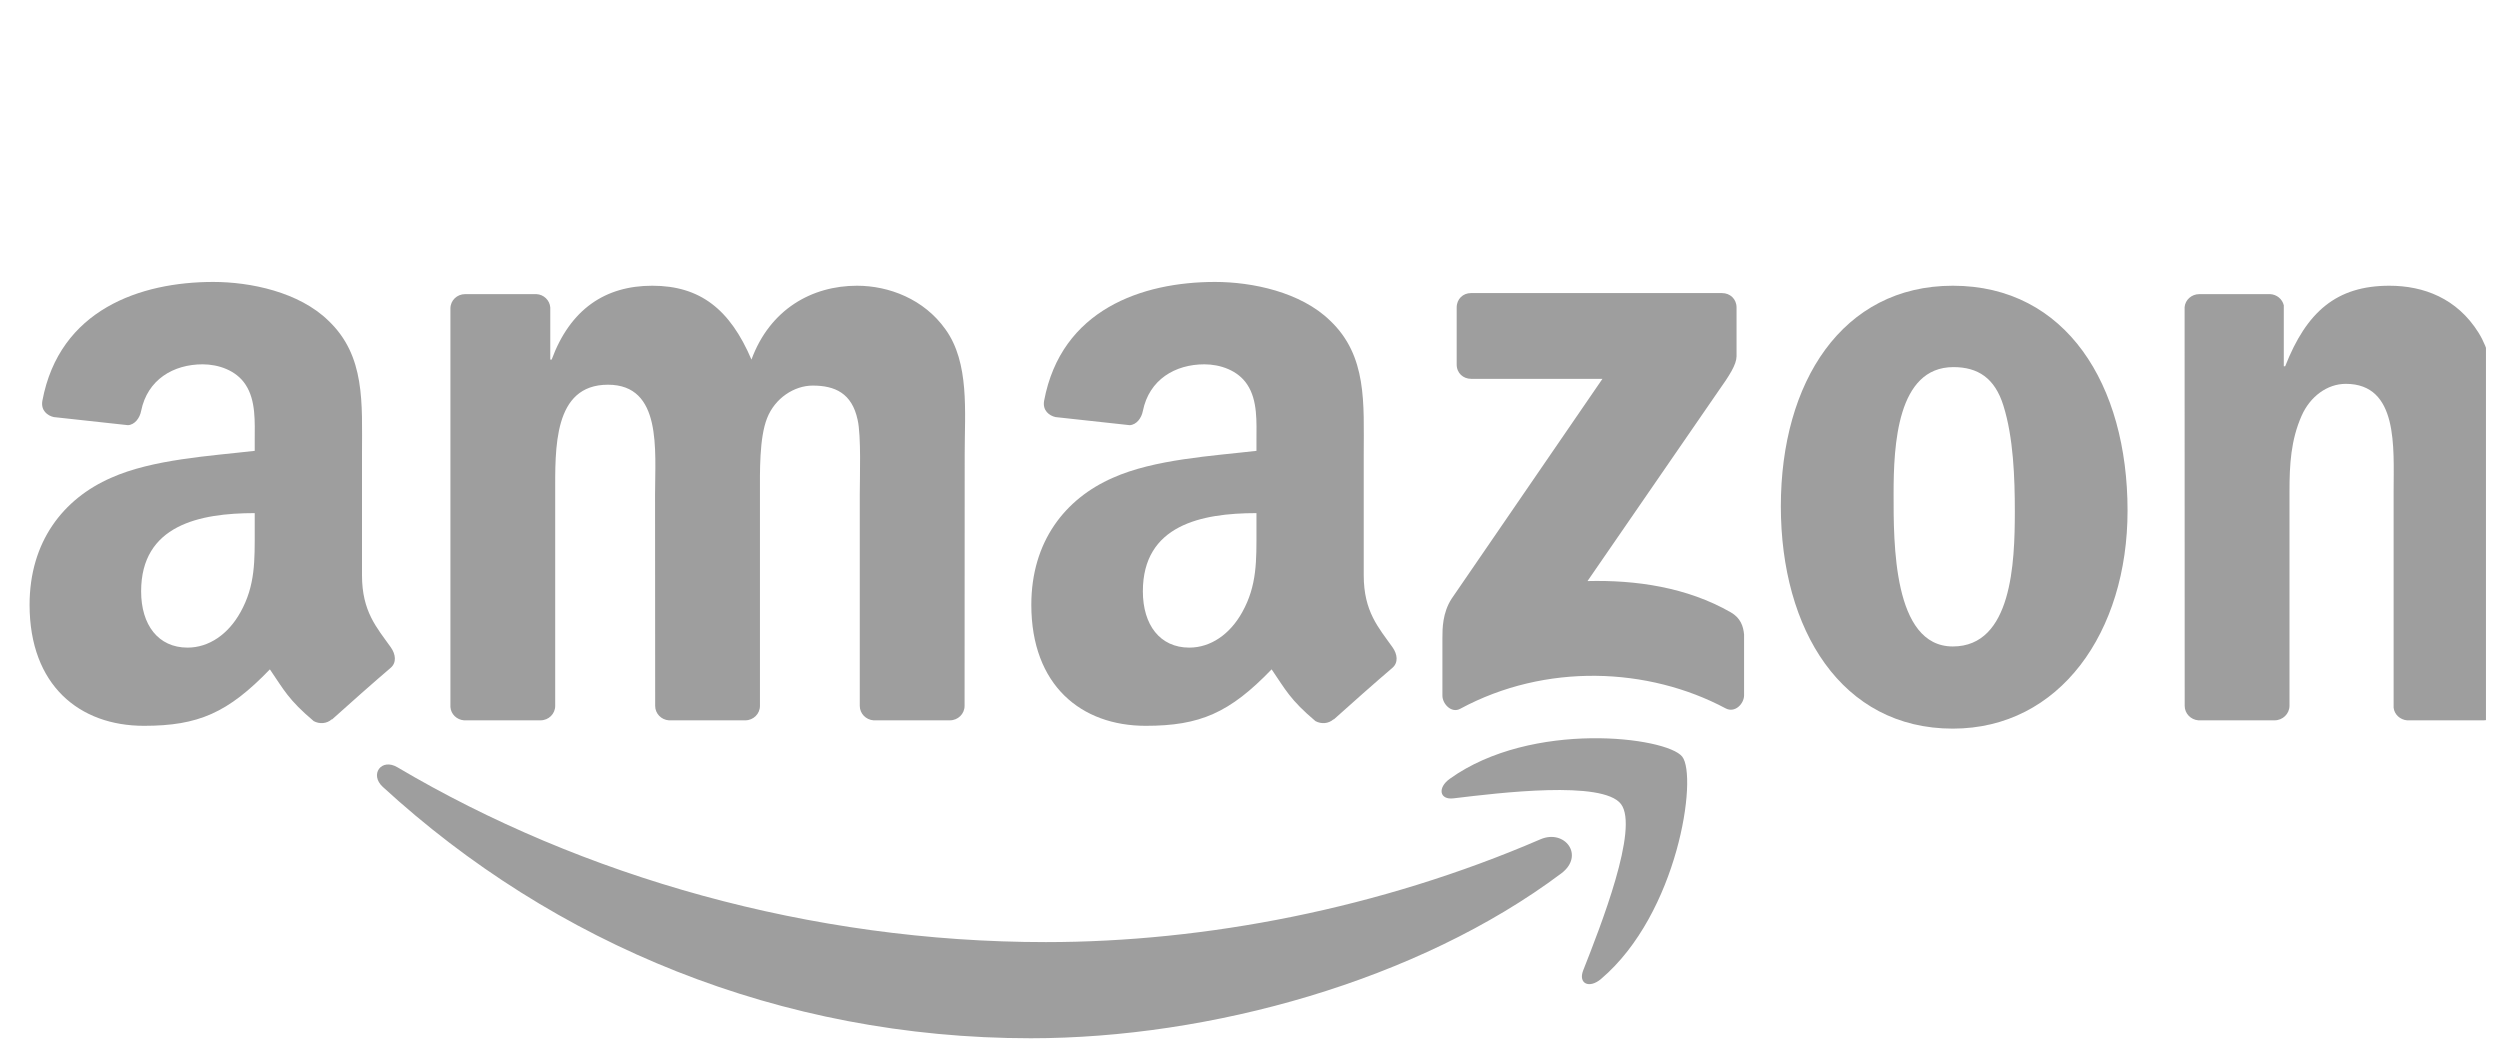
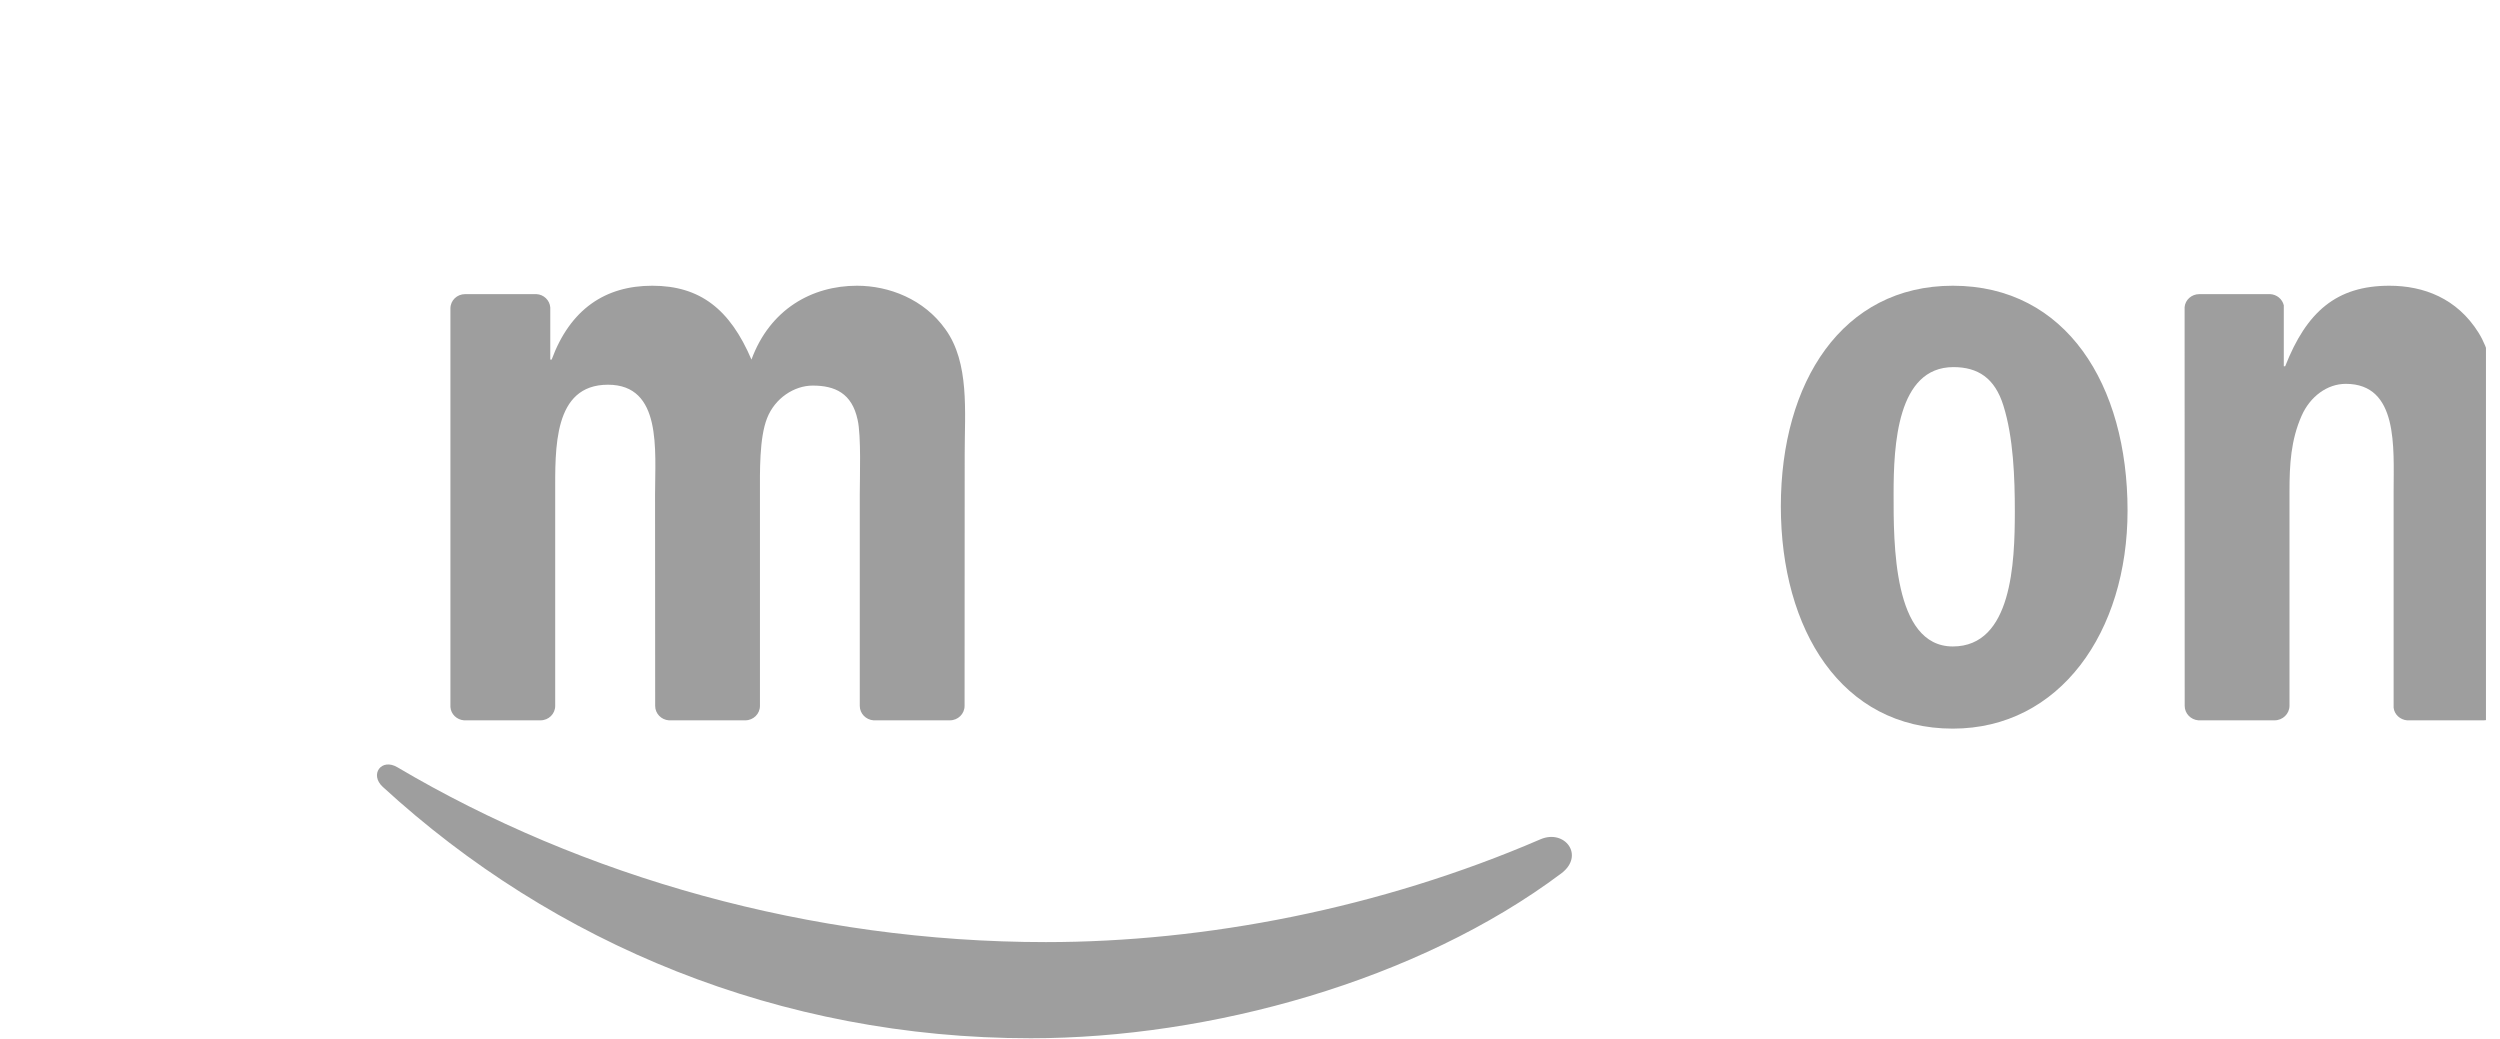
<svg xmlns="http://www.w3.org/2000/svg" width="89" height="37" viewBox="0 0 89 37" fill="none">
  <g clip-path="url(#clip0_1_1606)">
    <path d="M55.582 31.093C50.474 34.92 43.071 36.962 36.697 36.962C27.759 36.962 19.713 33.601 13.626 28.012C13.148 27.573 13.576 26.974 14.15 27.316C20.72 31.202 28.842 33.539 37.233 33.539C42.891 33.539 49.116 32.349 54.84 29.879C55.705 29.506 56.428 30.455 55.582 31.093Z" fill="black" fill-opacity="0.38" />
-     <path d="M57.706 28.623C57.055 27.775 53.39 28.223 51.745 28.421C51.243 28.483 51.167 28.04 51.618 27.721C54.538 25.632 59.328 26.235 59.886 26.935C60.445 27.639 59.741 32.52 56.998 34.85C56.577 35.208 56.175 35.017 56.363 34.543C56.979 32.979 58.36 29.475 57.706 28.623Z" fill="black" fill-opacity="0.38" />
-     <path d="M51.858 12.977V10.947C51.858 10.64 52.088 10.434 52.364 10.434H61.305C61.592 10.434 61.821 10.644 61.821 10.947V12.685C61.818 12.977 61.577 13.358 61.148 13.961L56.515 20.686C58.236 20.643 60.054 20.904 61.615 21.798C61.967 22 62.062 22.296 62.089 22.588V24.754C62.089 25.05 61.768 25.396 61.431 25.217C58.68 23.751 55.026 23.591 51.985 25.232C51.675 25.404 51.35 25.061 51.35 24.766V22.708C51.35 22.378 51.353 21.814 51.679 21.312L57.047 13.487H52.375C52.088 13.487 51.858 13.281 51.858 12.977Z" fill="black" fill-opacity="0.38" />
    <path d="M19.241 25.644H16.521C16.261 25.624 16.054 25.426 16.035 25.173V10.981C16.035 10.697 16.268 10.471 16.559 10.471H19.096C19.36 10.483 19.57 10.689 19.59 10.946V12.801H19.639C20.301 11.008 21.545 10.172 23.22 10.172C24.923 10.172 25.987 11.008 26.752 12.801C27.41 11.008 28.906 10.172 30.509 10.172C31.649 10.172 32.896 10.65 33.658 11.724C34.519 12.918 34.343 14.652 34.343 16.173L34.339 25.13C34.339 25.414 34.105 25.644 33.815 25.644H31.098C30.826 25.624 30.608 25.402 30.608 25.13V17.608C30.608 17.009 30.662 15.516 30.532 14.948C30.329 13.995 29.721 13.727 28.933 13.727C28.275 13.727 27.586 14.174 27.307 14.89C27.027 15.605 27.054 16.803 27.054 17.608V25.13C27.054 25.414 26.821 25.644 26.53 25.644H23.813C23.538 25.624 23.324 25.402 23.324 25.13L23.32 17.608C23.32 16.025 23.576 13.696 21.644 13.696C19.689 13.696 19.765 15.967 19.765 17.608V25.13C19.765 25.414 19.532 25.644 19.241 25.644Z" fill="black" fill-opacity="0.38" />
    <path d="M69.52 10.172C73.556 10.172 75.741 13.696 75.741 18.176C75.741 22.505 73.327 25.939 69.52 25.939C65.556 25.939 63.398 22.415 63.398 18.024C63.398 13.606 65.583 10.172 69.52 10.172ZM69.543 13.069C67.538 13.069 67.412 15.846 67.412 17.577C67.412 19.312 67.385 23.014 69.52 23.014C71.628 23.014 71.728 20.027 71.728 18.207C71.728 17.009 71.678 15.578 71.322 14.442C71.016 13.454 70.408 13.069 69.543 13.069Z" fill="black" fill-opacity="0.38" />
    <path d="M80.974 25.644H78.265C77.993 25.624 77.775 25.402 77.775 25.13L77.772 10.934C77.794 10.674 78.02 10.471 78.296 10.471H80.817C81.054 10.483 81.249 10.646 81.303 10.868V13.038H81.353C82.114 11.098 83.181 10.172 85.06 10.172C86.281 10.172 87.47 10.619 88.236 11.844C88.947 12.98 88.947 14.89 88.947 16.262V25.196C88.917 25.445 88.691 25.644 88.423 25.644H85.695C85.446 25.624 85.24 25.437 85.213 25.196V17.488C85.213 15.936 85.389 13.665 83.51 13.665C82.849 13.665 82.24 14.116 81.938 14.8C81.555 15.668 81.506 16.531 81.506 17.488V25.13C81.502 25.414 81.265 25.644 80.974 25.644Z" fill="black" fill-opacity="0.38" />
-     <path d="M44.73 18.866V18.267C42.764 18.267 40.686 18.695 40.686 21.052C40.686 22.246 41.295 23.055 42.339 23.055C43.104 23.055 43.789 22.576 44.221 21.798C44.757 20.842 44.73 19.943 44.73 18.866ZM47.474 25.606C47.294 25.769 47.034 25.781 46.831 25.672C45.928 24.91 45.767 24.556 45.27 23.829C43.778 25.377 42.722 25.839 40.786 25.839C38.498 25.839 36.715 24.404 36.715 21.53C36.715 19.286 37.912 17.757 39.615 17.011C41.092 16.349 43.154 16.233 44.73 16.05V15.692C44.73 15.035 44.78 14.257 44.401 13.689C44.068 13.18 43.433 12.97 42.875 12.97C41.838 12.97 40.912 13.51 40.686 14.63C40.64 14.879 40.461 15.124 40.216 15.136L37.576 14.848C37.354 14.798 37.109 14.615 37.17 14.269C37.779 11.017 40.667 10.037 43.254 10.037C44.577 10.037 46.307 10.395 47.351 11.414C48.675 12.67 48.549 14.347 48.549 16.171V20.48C48.549 21.775 49.077 22.343 49.574 23.043C49.75 23.292 49.788 23.591 49.566 23.778C49.012 24.249 48.025 25.124 47.481 25.614L47.474 25.606Z" fill="black" fill-opacity="0.38" />
-     <path d="M9.068 18.866V18.267C7.102 18.267 5.024 18.695 5.024 21.052C5.024 22.246 5.632 23.055 6.677 23.055C7.442 23.055 8.127 22.576 8.559 21.798C9.095 20.842 9.068 19.943 9.068 18.866ZM11.812 25.606C11.632 25.769 11.371 25.781 11.169 25.672C10.266 24.91 10.105 24.556 9.608 23.829C8.116 25.377 7.06 25.839 5.124 25.839C2.836 25.839 1.053 24.404 1.053 21.53C1.053 19.286 2.25 17.757 3.953 17.011C5.43 16.349 7.492 16.233 9.068 16.05V15.692C9.068 15.035 9.118 14.257 8.739 13.689C8.406 13.18 7.771 12.97 7.213 12.97C6.176 12.97 5.25 13.51 5.024 14.63C4.978 14.879 4.798 15.124 4.554 15.136L1.914 14.848C1.692 14.798 1.447 14.615 1.508 14.269C2.116 11.017 5.005 10.037 7.591 10.037C8.915 10.037 10.645 10.395 11.689 11.414C13.013 12.67 12.887 14.347 12.887 16.171V20.48C12.887 21.775 13.415 22.343 13.912 23.043C14.088 23.292 14.126 23.591 13.904 23.778C13.35 24.249 12.362 25.124 11.819 25.614L11.812 25.606Z" fill="black" fill-opacity="0.38" />
  </g>
  <defs>
    <clipPath id="clip0_1_1606">
      <rect width="88" height="37" fill="white" transform="translate(0.5)" />
    </clipPath>
  </defs>
</svg>